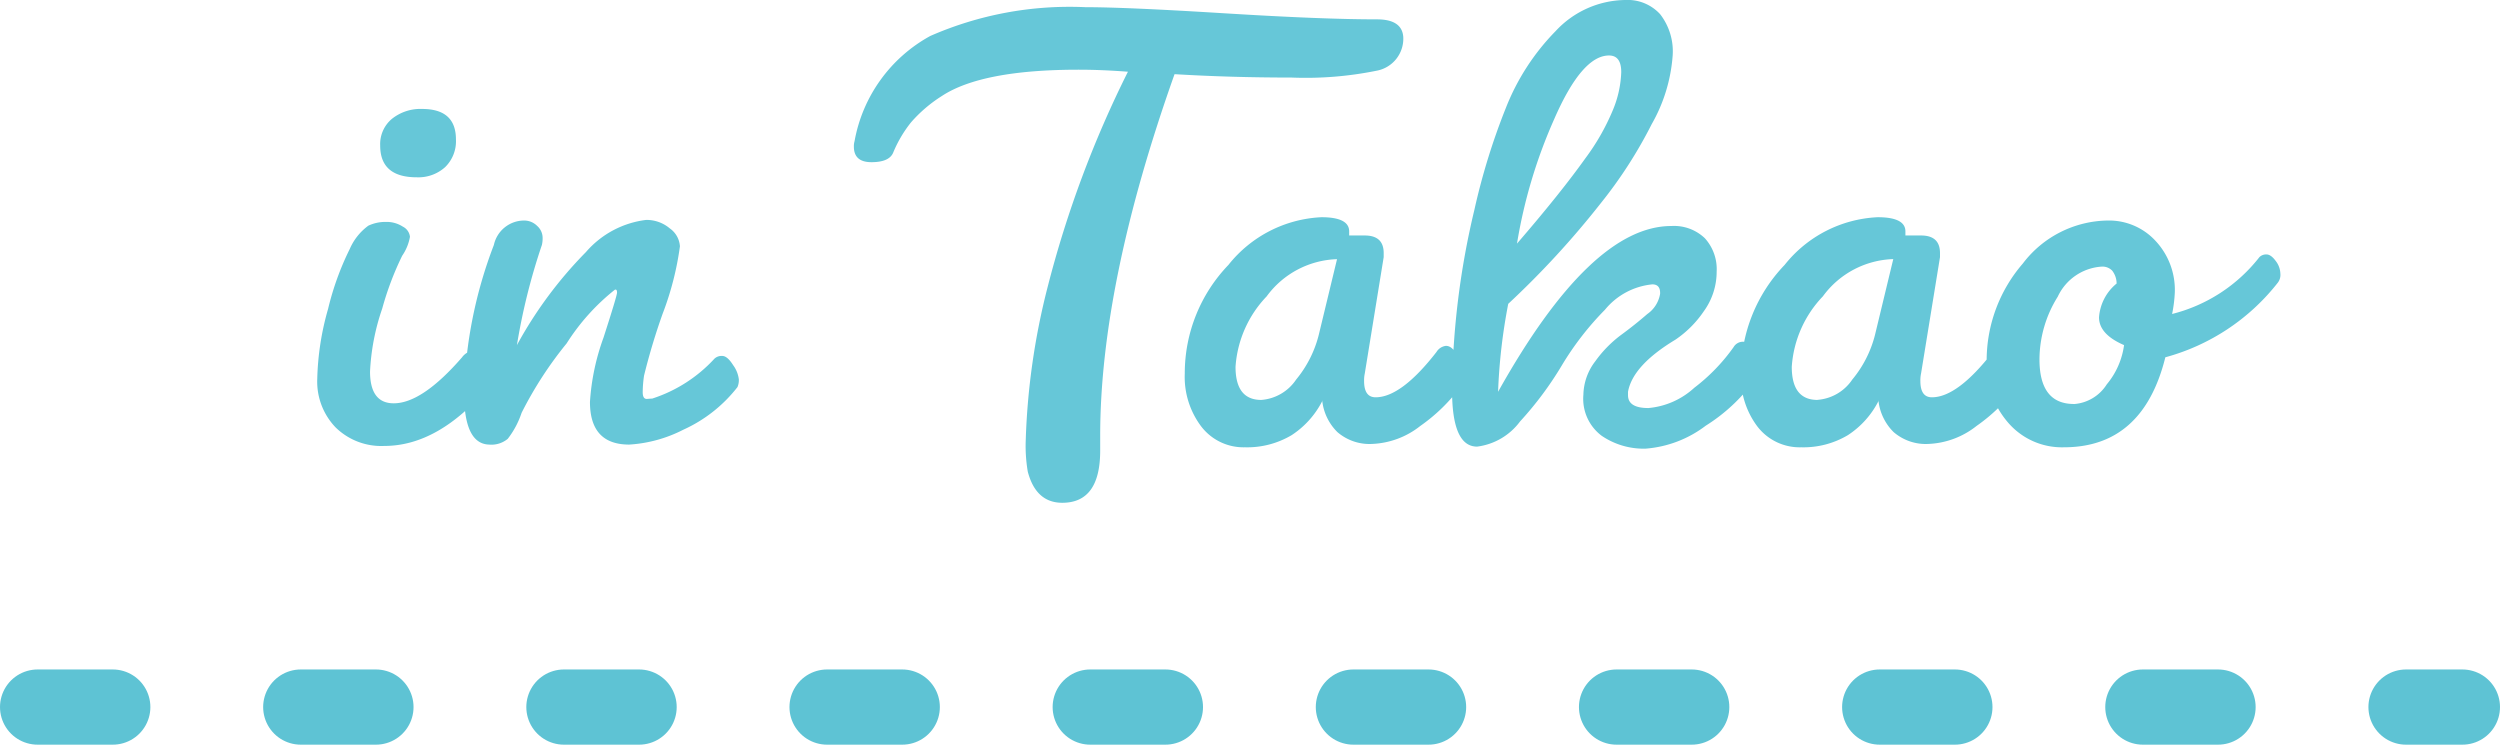
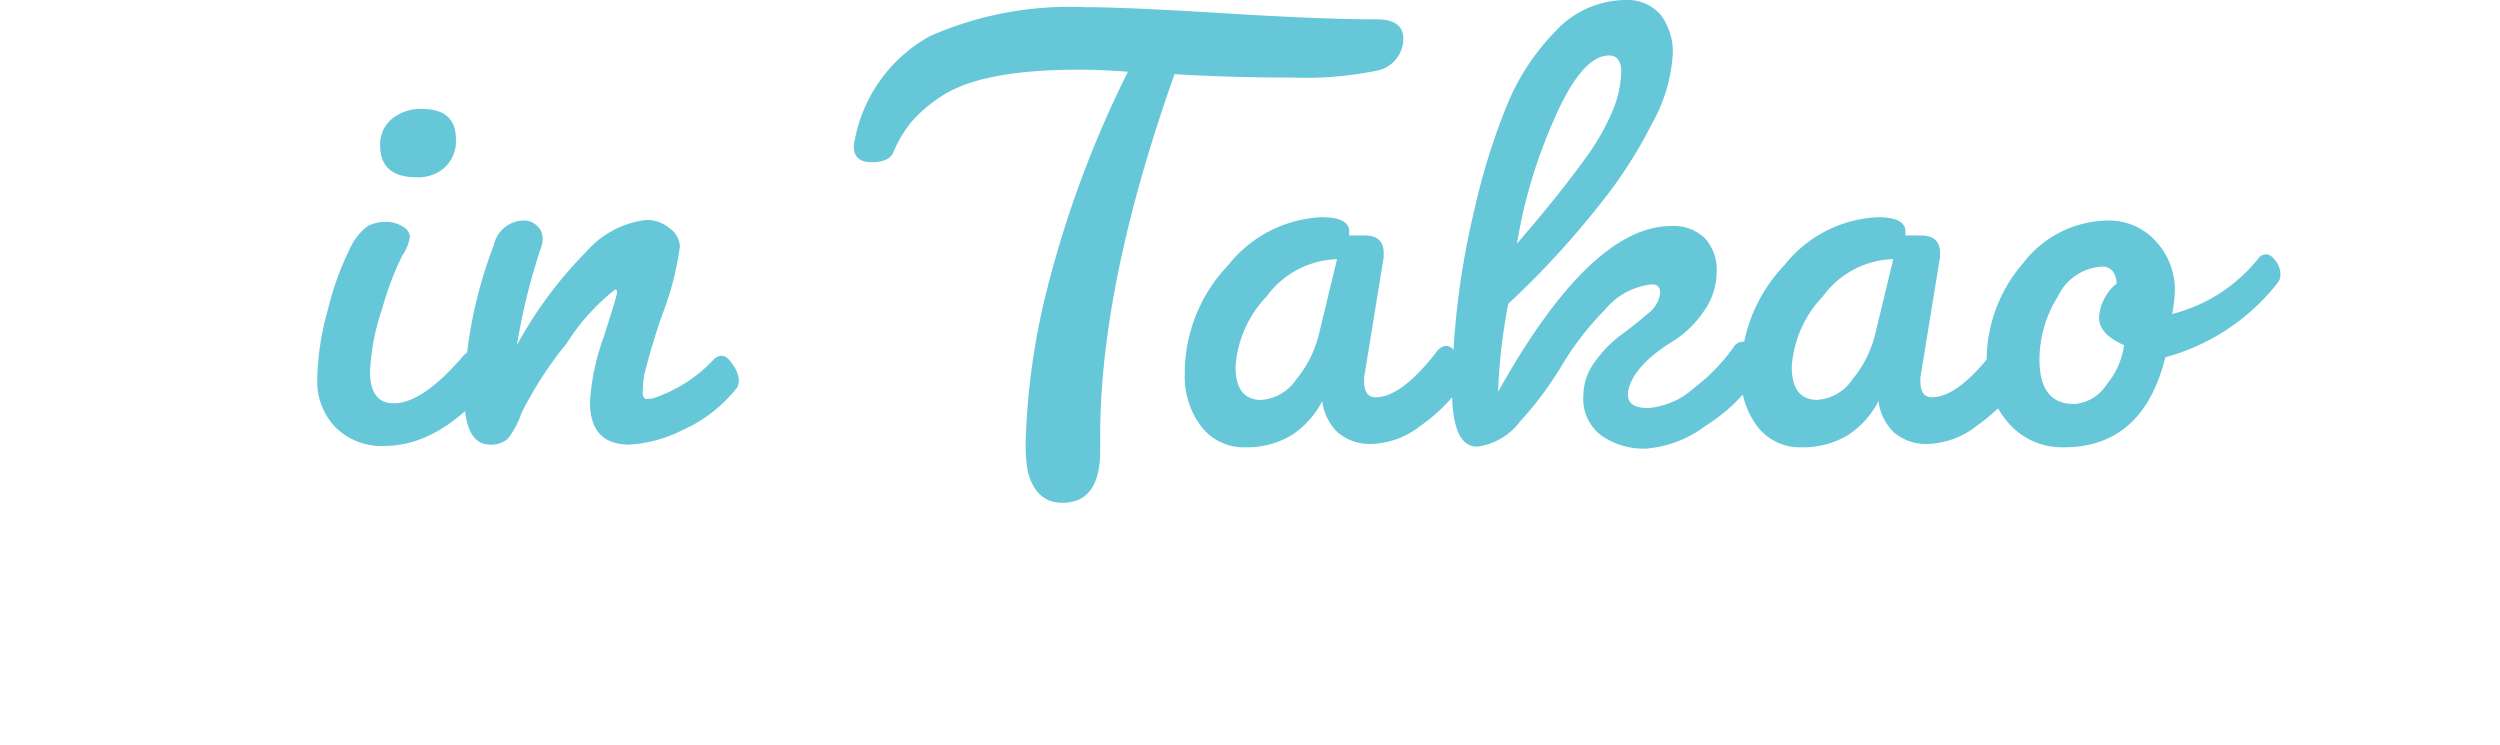
<svg xmlns="http://www.w3.org/2000/svg" width="133" height="39.616" viewBox="0 0 133 39.616">
  <g id="グループ_857" data-name="グループ 857" transform="translate(-1401.76 -871.416)">
-     <path id="パス_535" data-name="パス 535" d="M-49.122-3.456a14.641,14.641,0,0,1,.576-3.726,15.063,15.063,0,0,1,1.152-3.186,3.023,3.023,0,0,1,.99-1.242,2.143,2.143,0,0,1,.936-.2,1.585,1.585,0,0,1,.9.252.687.687,0,0,1,.378.54,2.567,2.567,0,0,1-.414,1.008A16.163,16.163,0,0,0-45.666-7.2a11.976,11.976,0,0,0-.648,3.348q0,1.692,1.26,1.692,1.512,0,3.636-2.448a.87.87,0,0,1,.7-.36,1.109,1.109,0,0,1,.756.306.938.938,0,0,1,.342.72,1.544,1.544,0,0,1-.4.918Q-42.678.108-45.558.108a3.468,3.468,0,0,1-2.592-.99A3.517,3.517,0,0,1-49.122-3.456Zm5.292-10.728q-1.944,0-1.944-1.692a1.749,1.749,0,0,1,.63-1.422,2.427,2.427,0,0,1,1.6-.522q1.8,0,1.8,1.62a1.925,1.925,0,0,1-.576,1.476A2.121,2.121,0,0,1-43.83-14.184ZM-31.3-2.412A7.713,7.713,0,0,0-27.99-4.536a.56.56,0,0,1,.414-.144q.27,0,.576.486a1.608,1.608,0,0,1,.306.756.949.949,0,0,1-.072.414,7.63,7.63,0,0,1-2.88,2.268,7.261,7.261,0,0,1-2.88.792q-2.088,0-2.088-2.268a12.192,12.192,0,0,1,.72-3.42q.72-2.232.72-2.394t-.072-.162h-.036a11.48,11.48,0,0,0-2.574,2.862,20.28,20.28,0,0,0-2.394,3.69A4.644,4.644,0,0,1-38.988-.27a1.358,1.358,0,0,1-.99.306Q-41.31,0-41.31-2.7a23.882,23.882,0,0,1,1.584-7.884,1.651,1.651,0,0,1,1.584-1.3.977.977,0,0,1,.72.288.844.844,0,0,1,.288.594,1.547,1.547,0,0,1-.036.414A33.21,33.21,0,0,0-38.5-5.256a22.119,22.119,0,0,1,3.672-4.95,5.036,5.036,0,0,1,3.2-1.71,1.909,1.909,0,0,1,1.26.45,1.261,1.261,0,0,1,.54.954,15.956,15.956,0,0,1-.918,3.582,34.024,34.024,0,0,0-.99,3.294,6.338,6.338,0,0,0-.072.882q0,.378.234.36T-31.3-2.412ZM-9.486,3.132q-1.4,0-1.836-1.656A8.127,8.127,0,0,1-11.43-.216,37.28,37.28,0,0,1-10.26-8.37,57.249,57.249,0,0,1-5.994-19.8q-1.4-.108-2.628-.108-5.148,0-7.272,1.4a7.419,7.419,0,0,0-1.638,1.4,6.632,6.632,0,0,0-.954,1.62q-.216.5-1.152.5t-.936-.828a.936.936,0,0,1,.036-.288,7.991,7.991,0,0,1,4.032-5.6,18.465,18.465,0,0,1,8.244-1.53q2.16,0,7.38.324t8.136.324q1.332,0,1.4.936a1.733,1.733,0,0,1-1.44,1.8,18.875,18.875,0,0,1-4.5.36q-3.24,0-6.228-.18Q-7.47-8.532-7.47-.432V.36Q-7.47,3.132-9.486,3.132ZM-2.97-3.744A8.324,8.324,0,0,1-.648-9.522,6.714,6.714,0,0,1,4.3-12.06q1.476,0,1.476.756v.216h.828q1.008,0,1.008.936v.216L6.606-3.744a1.709,1.709,0,0,0-.036.4q0,.864.612.864,1.368,0,3.24-2.412a.68.68,0,0,1,.5-.324q.36,0,.612.558a2.428,2.428,0,0,1,.252.972,2.1,2.1,0,0,1-.072.63A9.268,9.268,0,0,1,9.558-.954,4.408,4.408,0,0,1,7.02,0,2.617,2.617,0,0,1,5.148-.63a2.771,2.771,0,0,1-.81-1.71v.072a4.72,4.72,0,0,1-1.62,1.8A4.615,4.615,0,0,1,.234.18a2.833,2.833,0,0,1-2.322-1.1A4.372,4.372,0,0,1-2.97-3.744ZM1.1-2.34A2.45,2.45,0,0,0,2.952-3.42,6.037,6.037,0,0,0,4.158-5.8L5.13-9.828a4.821,4.821,0,0,0-3.744,1.98A5.988,5.988,0,0,0-.27-4.1Q-.27-2.34,1.1-2.34Zm17.136-.252a3.014,3.014,0,0,1,.63-1.8,6.359,6.359,0,0,1,1.368-1.4q.738-.54,1.4-1.116a1.632,1.632,0,0,0,.684-1.08q.018-.5-.414-.5a3.722,3.722,0,0,0-2.52,1.35,15.758,15.758,0,0,0-2.3,2.97,18.206,18.206,0,0,1-2.214,2.97A3.372,3.372,0,0,1,12.582.144q-1.332,0-1.332-2.988a42.887,42.887,0,0,1,1.188-9.612,35.18,35.18,0,0,1,1.674-5.418,12.206,12.206,0,0,1,2.646-4.086,5.13,5.13,0,0,1,3.708-1.656,2.341,2.341,0,0,1,1.854.756,3.225,3.225,0,0,1,.666,2.2A8.616,8.616,0,0,1,21.87-17.01a23.979,23.979,0,0,1-2.7,4.194,46.933,46.933,0,0,1-4.932,5.364,30.375,30.375,0,0,0-.54,4.68q4.932-8.82,9.216-8.82a2.371,2.371,0,0,1,1.782.648,2.448,2.448,0,0,1,.63,1.782,3.586,3.586,0,0,1-.684,2.106A5.651,5.651,0,0,1,23.13-5.544q-2.268,1.368-2.52,2.772v.18q0,.684,1.08.684a4.148,4.148,0,0,0,2.448-1.08,9.925,9.925,0,0,0,2.088-2.16.579.579,0,0,1,.522-.288.8.8,0,0,1,.63.4,1.32,1.32,0,0,1,.288.774,1.23,1.23,0,0,1-.18.666A9.3,9.3,0,0,1,24.75-.972a6.052,6.052,0,0,1-3.2,1.224,3.962,3.962,0,0,1-2.34-.684A2.458,2.458,0,0,1,18.234-2.592ZM19.6-20.664q-1.44,0-2.916,3.384a26.938,26.938,0,0,0-1.98,6.624q2.3-2.664,3.636-4.536A11.992,11.992,0,0,0,19.8-17.748a5.7,5.7,0,0,0,.45-2.034Q20.25-20.664,19.6-20.664Zm7.02,16.92a8.324,8.324,0,0,1,2.322-5.778,6.714,6.714,0,0,1,4.95-2.538q1.476,0,1.476.756v.216H36.2q1.008,0,1.008.936v.216L36.2-3.744a1.709,1.709,0,0,0-.036.4q0,.864.612.864,1.368,0,3.24-2.412a.68.68,0,0,1,.5-.324q.36,0,.612.558a2.428,2.428,0,0,1,.252.972,2.1,2.1,0,0,1-.072.63A9.268,9.268,0,0,1,39.15-.954,4.408,4.408,0,0,1,36.612,0,2.617,2.617,0,0,1,34.74-.63a2.771,2.771,0,0,1-.81-1.71v.072a4.72,4.72,0,0,1-1.62,1.8A4.616,4.616,0,0,1,29.826.18,2.833,2.833,0,0,1,27.5-.918,4.372,4.372,0,0,1,26.622-3.744Zm4.068,1.4a2.45,2.45,0,0,0,1.854-1.08A6.037,6.037,0,0,0,33.75-5.8l.972-4.032a4.821,4.821,0,0,0-3.744,1.98A5.988,5.988,0,0,0,29.322-4.1Q29.322-2.34,30.69-2.34ZM43.794.18a3.772,3.772,0,0,1-2.952-1.3,4.7,4.7,0,0,1-1.152-3.24,7.9,7.9,0,0,1,1.926-5.238,5.761,5.761,0,0,1,4.518-2.286,3.361,3.361,0,0,1,2.538,1.08A3.813,3.813,0,0,1,49.7-8.064a7.279,7.279,0,0,1-.144,1.152A8.536,8.536,0,0,0,54.2-9.936a.511.511,0,0,1,.378-.144q.234,0,.486.342a1.149,1.149,0,0,1,.252.684.672.672,0,0,1-.144.486,11.38,11.38,0,0,1-5.976,3.96Q48.006.18,43.794.18Zm.54-2.3A2.253,2.253,0,0,0,46.08-3.168,4.113,4.113,0,0,0,47-5.256q-1.332-.576-1.332-1.476a2.556,2.556,0,0,1,.936-1.8,1.125,1.125,0,0,0-.234-.684.719.719,0,0,0-.558-.216,2.772,2.772,0,0,0-2.34,1.6A6.332,6.332,0,0,0,42.5-4.5Q42.5-2.124,44.334-2.124Z" transform="translate(1467.76 895.032)" fill="#66c7d8" />
-     <path id="パス_534" data-name="パス 534" d="M0,0H129" transform="translate(1403.76 909.032)" fill="none" stroke="#5ec3d4" stroke-linecap="round" stroke-width="4" stroke-dasharray="4 10" />
+     <path id="パス_535" data-name="パス 535" d="M-49.122-3.456a14.641,14.641,0,0,1,.576-3.726,15.063,15.063,0,0,1,1.152-3.186,3.023,3.023,0,0,1,.99-1.242,2.143,2.143,0,0,1,.936-.2,1.585,1.585,0,0,1,.9.252.687.687,0,0,1,.378.54,2.567,2.567,0,0,1-.414,1.008A16.163,16.163,0,0,0-45.666-7.2a11.976,11.976,0,0,0-.648,3.348q0,1.692,1.26,1.692,1.512,0,3.636-2.448a.87.87,0,0,1,.7-.36,1.109,1.109,0,0,1,.756.306.938.938,0,0,1,.342.72,1.544,1.544,0,0,1-.4.918Q-42.678.108-45.558.108a3.468,3.468,0,0,1-2.592-.99A3.517,3.517,0,0,1-49.122-3.456Zm5.292-10.728q-1.944,0-1.944-1.692a1.749,1.749,0,0,1,.63-1.422,2.427,2.427,0,0,1,1.6-.522q1.8,0,1.8,1.62a1.925,1.925,0,0,1-.576,1.476A2.121,2.121,0,0,1-43.83-14.184ZM-31.3-2.412A7.713,7.713,0,0,0-27.99-4.536a.56.56,0,0,1,.414-.144q.27,0,.576.486a1.608,1.608,0,0,1,.306.756.949.949,0,0,1-.072.414,7.63,7.63,0,0,1-2.88,2.268,7.261,7.261,0,0,1-2.88.792q-2.088,0-2.088-2.268a12.192,12.192,0,0,1,.72-3.42q.72-2.232.72-2.394t-.072-.162h-.036a11.48,11.48,0,0,0-2.574,2.862,20.28,20.28,0,0,0-2.394,3.69A4.644,4.644,0,0,1-38.988-.27a1.358,1.358,0,0,1-.99.306Q-41.31,0-41.31-2.7a23.882,23.882,0,0,1,1.584-7.884,1.651,1.651,0,0,1,1.584-1.3.977.977,0,0,1,.72.288.844.844,0,0,1,.288.594,1.547,1.547,0,0,1-.036.414A33.21,33.21,0,0,0-38.5-5.256a22.119,22.119,0,0,1,3.672-4.95,5.036,5.036,0,0,1,3.2-1.71,1.909,1.909,0,0,1,1.26.45,1.261,1.261,0,0,1,.54.954,15.956,15.956,0,0,1-.918,3.582,34.024,34.024,0,0,0-.99,3.294,6.338,6.338,0,0,0-.072.882q0,.378.234.36T-31.3-2.412ZM-9.486,3.132q-1.4,0-1.836-1.656A8.127,8.127,0,0,1-11.43-.216,37.28,37.28,0,0,1-10.26-8.37,57.249,57.249,0,0,1-5.994-19.8q-1.4-.108-2.628-.108-5.148,0-7.272,1.4a7.419,7.419,0,0,0-1.638,1.4,6.632,6.632,0,0,0-.954,1.62q-.216.5-1.152.5t-.936-.828a.936.936,0,0,1,.036-.288,7.991,7.991,0,0,1,4.032-5.6,18.465,18.465,0,0,1,8.244-1.53q2.16,0,7.38.324t8.136.324q1.332,0,1.4.936a1.733,1.733,0,0,1-1.44,1.8,18.875,18.875,0,0,1-4.5.36q-3.24,0-6.228-.18Q-7.47-8.532-7.47-.432V.36Q-7.47,3.132-9.486,3.132ZM-2.97-3.744A8.324,8.324,0,0,1-.648-9.522,6.714,6.714,0,0,1,4.3-12.06q1.476,0,1.476.756v.216h.828q1.008,0,1.008.936v.216L6.606-3.744a1.709,1.709,0,0,0-.036.4q0,.864.612.864,1.368,0,3.24-2.412a.68.68,0,0,1,.5-.324q.36,0,.612.558a2.428,2.428,0,0,1,.252.972,2.1,2.1,0,0,1-.072.63A9.268,9.268,0,0,1,9.558-.954,4.408,4.408,0,0,1,7.02,0,2.617,2.617,0,0,1,5.148-.63a2.771,2.771,0,0,1-.81-1.71v.072a4.72,4.72,0,0,1-1.62,1.8A4.615,4.615,0,0,1,.234.18a2.833,2.833,0,0,1-2.322-1.1A4.372,4.372,0,0,1-2.97-3.744ZM1.1-2.34A2.45,2.45,0,0,0,2.952-3.42,6.037,6.037,0,0,0,4.158-5.8L5.13-9.828a4.821,4.821,0,0,0-3.744,1.98A5.988,5.988,0,0,0-.27-4.1Q-.27-2.34,1.1-2.34Zm17.136-.252a3.014,3.014,0,0,1,.63-1.8,6.359,6.359,0,0,1,1.368-1.4q.738-.54,1.4-1.116a1.632,1.632,0,0,0,.684-1.08q.018-.5-.414-.5a3.722,3.722,0,0,0-2.52,1.35,15.758,15.758,0,0,0-2.3,2.97,18.206,18.206,0,0,1-2.214,2.97A3.372,3.372,0,0,1,12.582.144q-1.332,0-1.332-2.988a42.887,42.887,0,0,1,1.188-9.612,35.18,35.18,0,0,1,1.674-5.418,12.206,12.206,0,0,1,2.646-4.086,5.13,5.13,0,0,1,3.708-1.656,2.341,2.341,0,0,1,1.854.756,3.225,3.225,0,0,1,.666,2.2A8.616,8.616,0,0,1,21.87-17.01a23.979,23.979,0,0,1-2.7,4.194,46.933,46.933,0,0,1-4.932,5.364,30.375,30.375,0,0,0-.54,4.68q4.932-8.82,9.216-8.82a2.371,2.371,0,0,1,1.782.648,2.448,2.448,0,0,1,.63,1.782,3.586,3.586,0,0,1-.684,2.106A5.651,5.651,0,0,1,23.13-5.544q-2.268,1.368-2.52,2.772v.18q0,.684,1.08.684a4.148,4.148,0,0,0,2.448-1.08,9.925,9.925,0,0,0,2.088-2.16.579.579,0,0,1,.522-.288.8.8,0,0,1,.63.4,1.32,1.32,0,0,1,.288.774,1.23,1.23,0,0,1-.18.666A9.3,9.3,0,0,1,24.75-.972a6.052,6.052,0,0,1-3.2,1.224,3.962,3.962,0,0,1-2.34-.684A2.458,2.458,0,0,1,18.234-2.592ZM19.6-20.664q-1.44,0-2.916,3.384a26.938,26.938,0,0,0-1.98,6.624q2.3-2.664,3.636-4.536A11.992,11.992,0,0,0,19.8-17.748a5.7,5.7,0,0,0,.45-2.034Q20.25-20.664,19.6-20.664Zm7.02,16.92a8.324,8.324,0,0,1,2.322-5.778,6.714,6.714,0,0,1,4.95-2.538q1.476,0,1.476.756v.216H36.2q1.008,0,1.008.936v.216L36.2-3.744a1.709,1.709,0,0,0-.036.4q0,.864.612.864,1.368,0,3.24-2.412a.68.68,0,0,1,.5-.324q.36,0,.612.558a2.428,2.428,0,0,1,.252.972,2.1,2.1,0,0,1-.072.63A9.268,9.268,0,0,1,39.15-.954,4.408,4.408,0,0,1,36.612,0,2.617,2.617,0,0,1,34.74-.63a2.771,2.771,0,0,1-.81-1.71v.072a4.72,4.72,0,0,1-1.62,1.8A4.616,4.616,0,0,1,29.826.18,2.833,2.833,0,0,1,27.5-.918,4.372,4.372,0,0,1,26.622-3.744m4.068,1.4a2.45,2.45,0,0,0,1.854-1.08A6.037,6.037,0,0,0,33.75-5.8l.972-4.032a4.821,4.821,0,0,0-3.744,1.98A5.988,5.988,0,0,0,29.322-4.1Q29.322-2.34,30.69-2.34ZM43.794.18a3.772,3.772,0,0,1-2.952-1.3,4.7,4.7,0,0,1-1.152-3.24,7.9,7.9,0,0,1,1.926-5.238,5.761,5.761,0,0,1,4.518-2.286,3.361,3.361,0,0,1,2.538,1.08A3.813,3.813,0,0,1,49.7-8.064a7.279,7.279,0,0,1-.144,1.152A8.536,8.536,0,0,0,54.2-9.936a.511.511,0,0,1,.378-.144q.234,0,.486.342a1.149,1.149,0,0,1,.252.684.672.672,0,0,1-.144.486,11.38,11.38,0,0,1-5.976,3.96Q48.006.18,43.794.18Zm.54-2.3A2.253,2.253,0,0,0,46.08-3.168,4.113,4.113,0,0,0,47-5.256q-1.332-.576-1.332-1.476a2.556,2.556,0,0,1,.936-1.8,1.125,1.125,0,0,0-.234-.684.719.719,0,0,0-.558-.216,2.772,2.772,0,0,0-2.34,1.6A6.332,6.332,0,0,0,42.5-4.5Q42.5-2.124,44.334-2.124Z" transform="translate(1467.76 895.032)" fill="#66c7d8" />
  </g>
</svg>